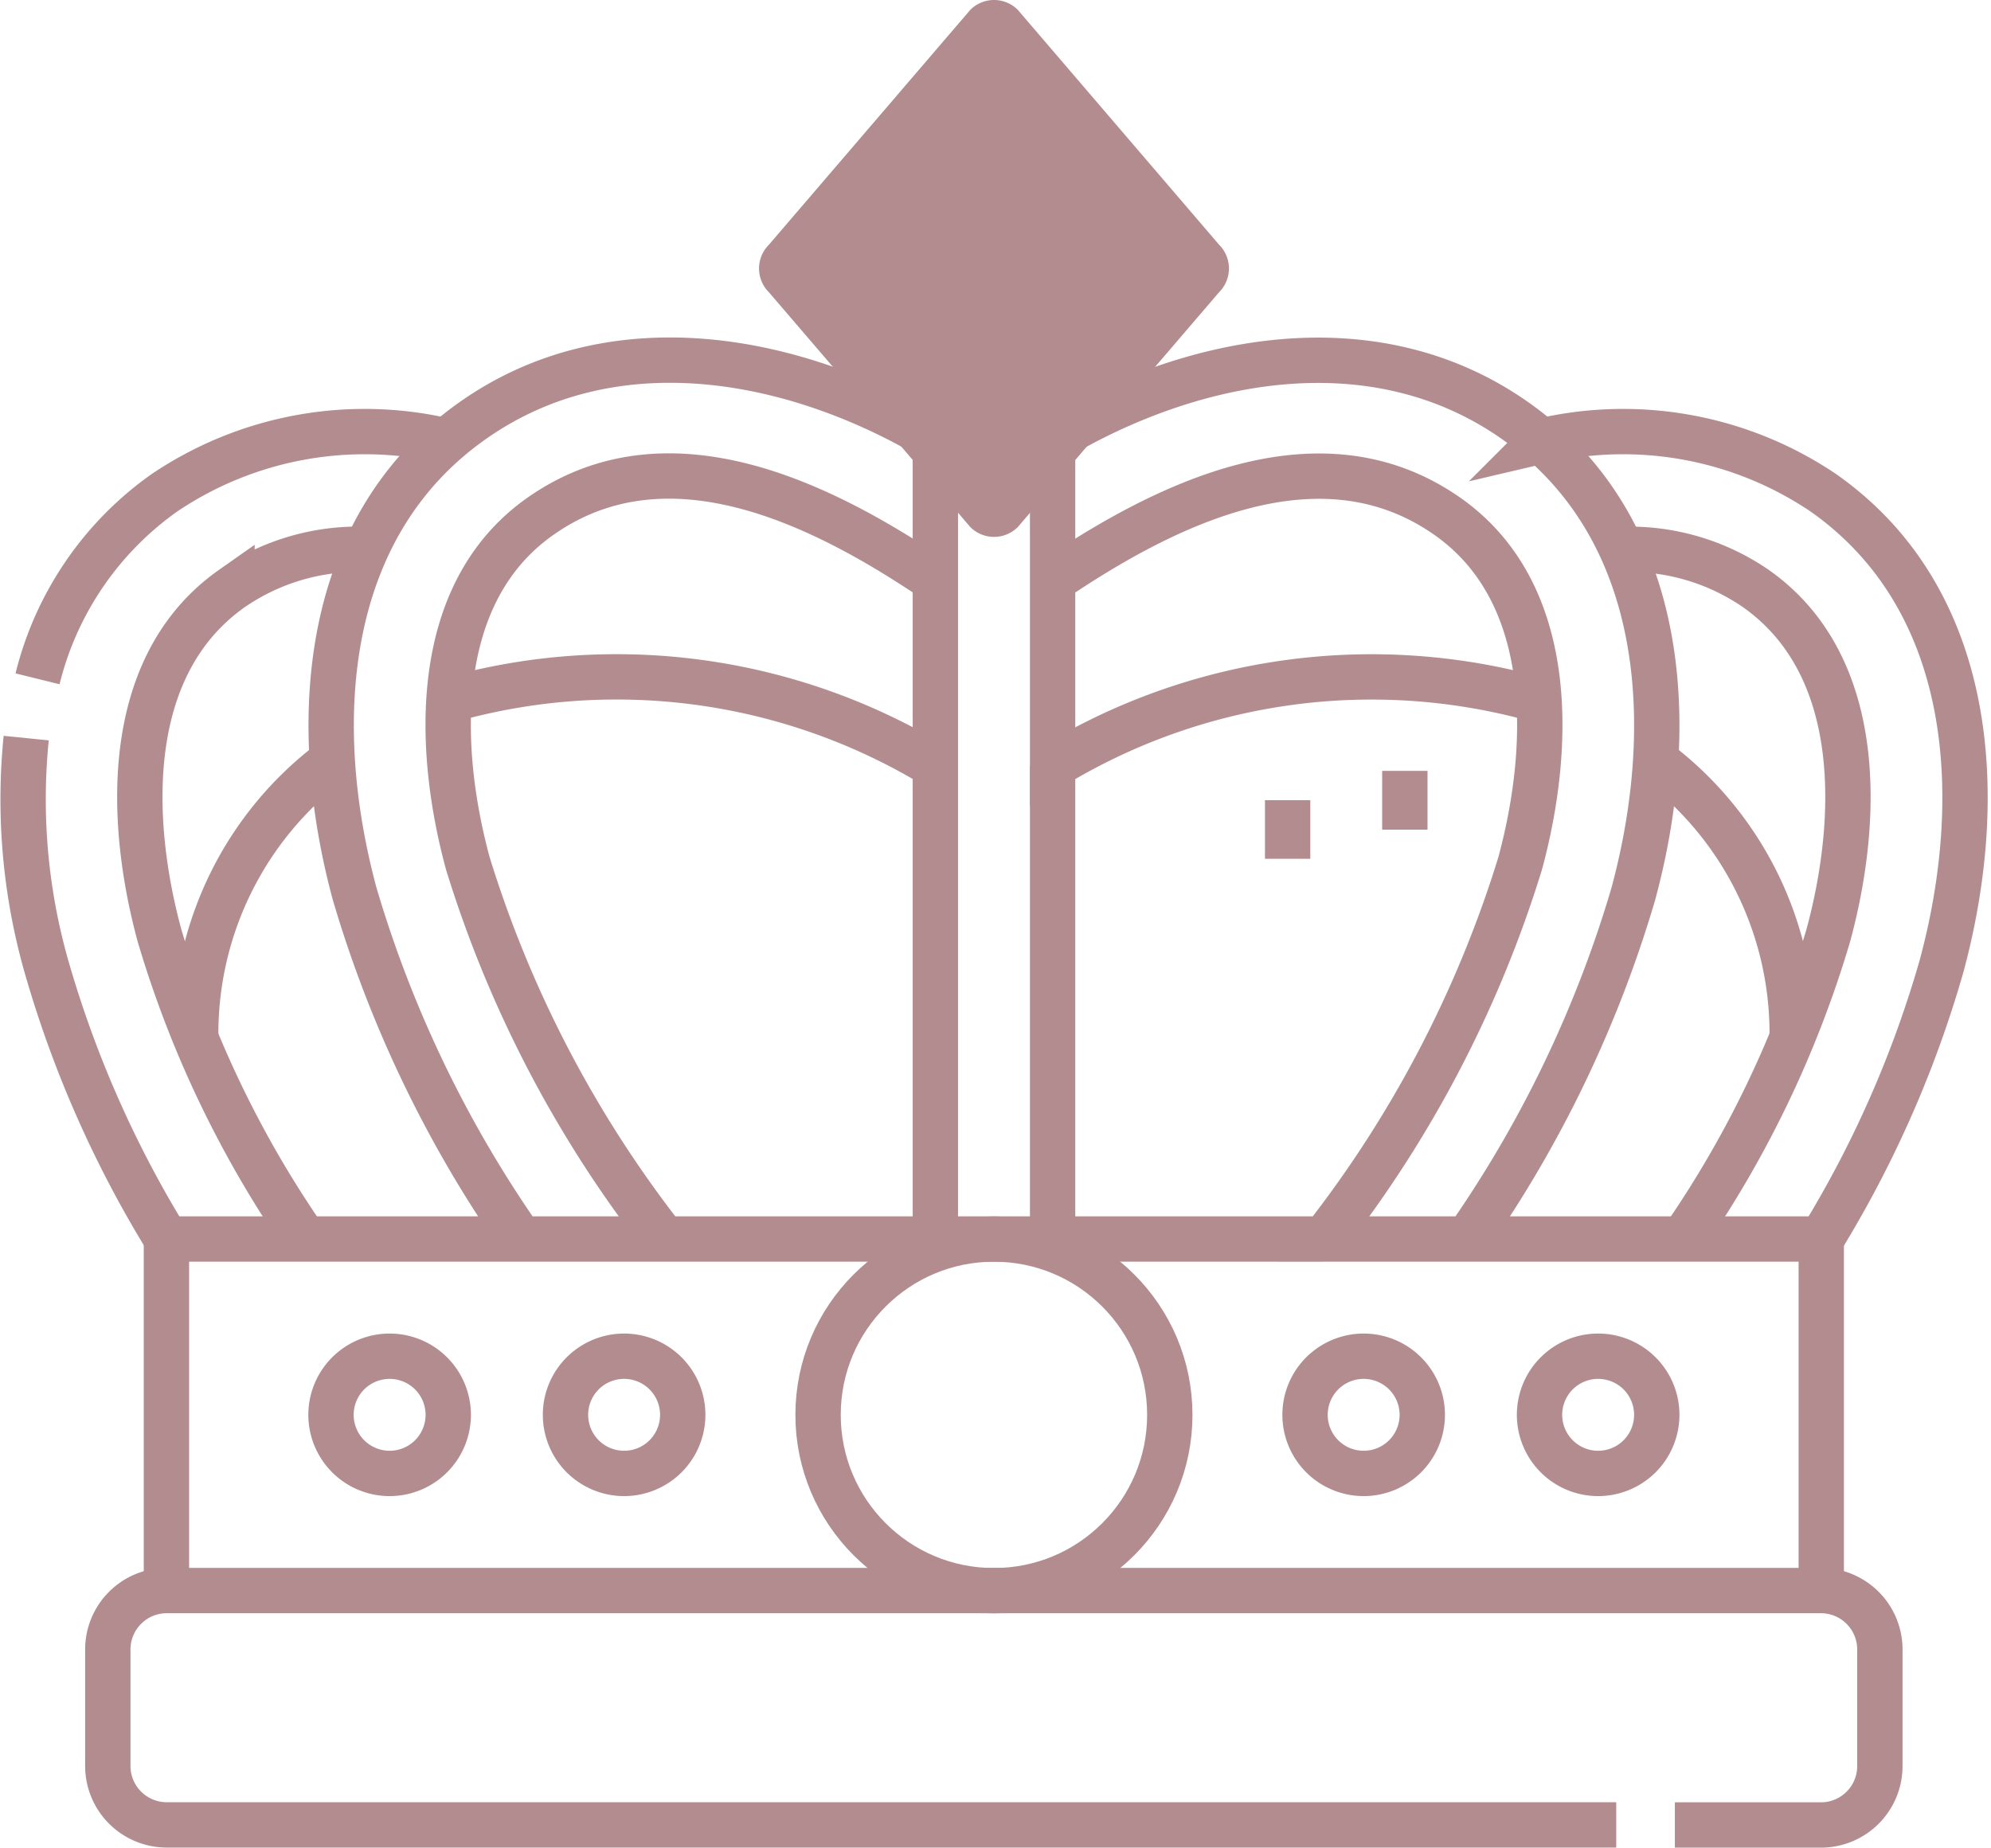
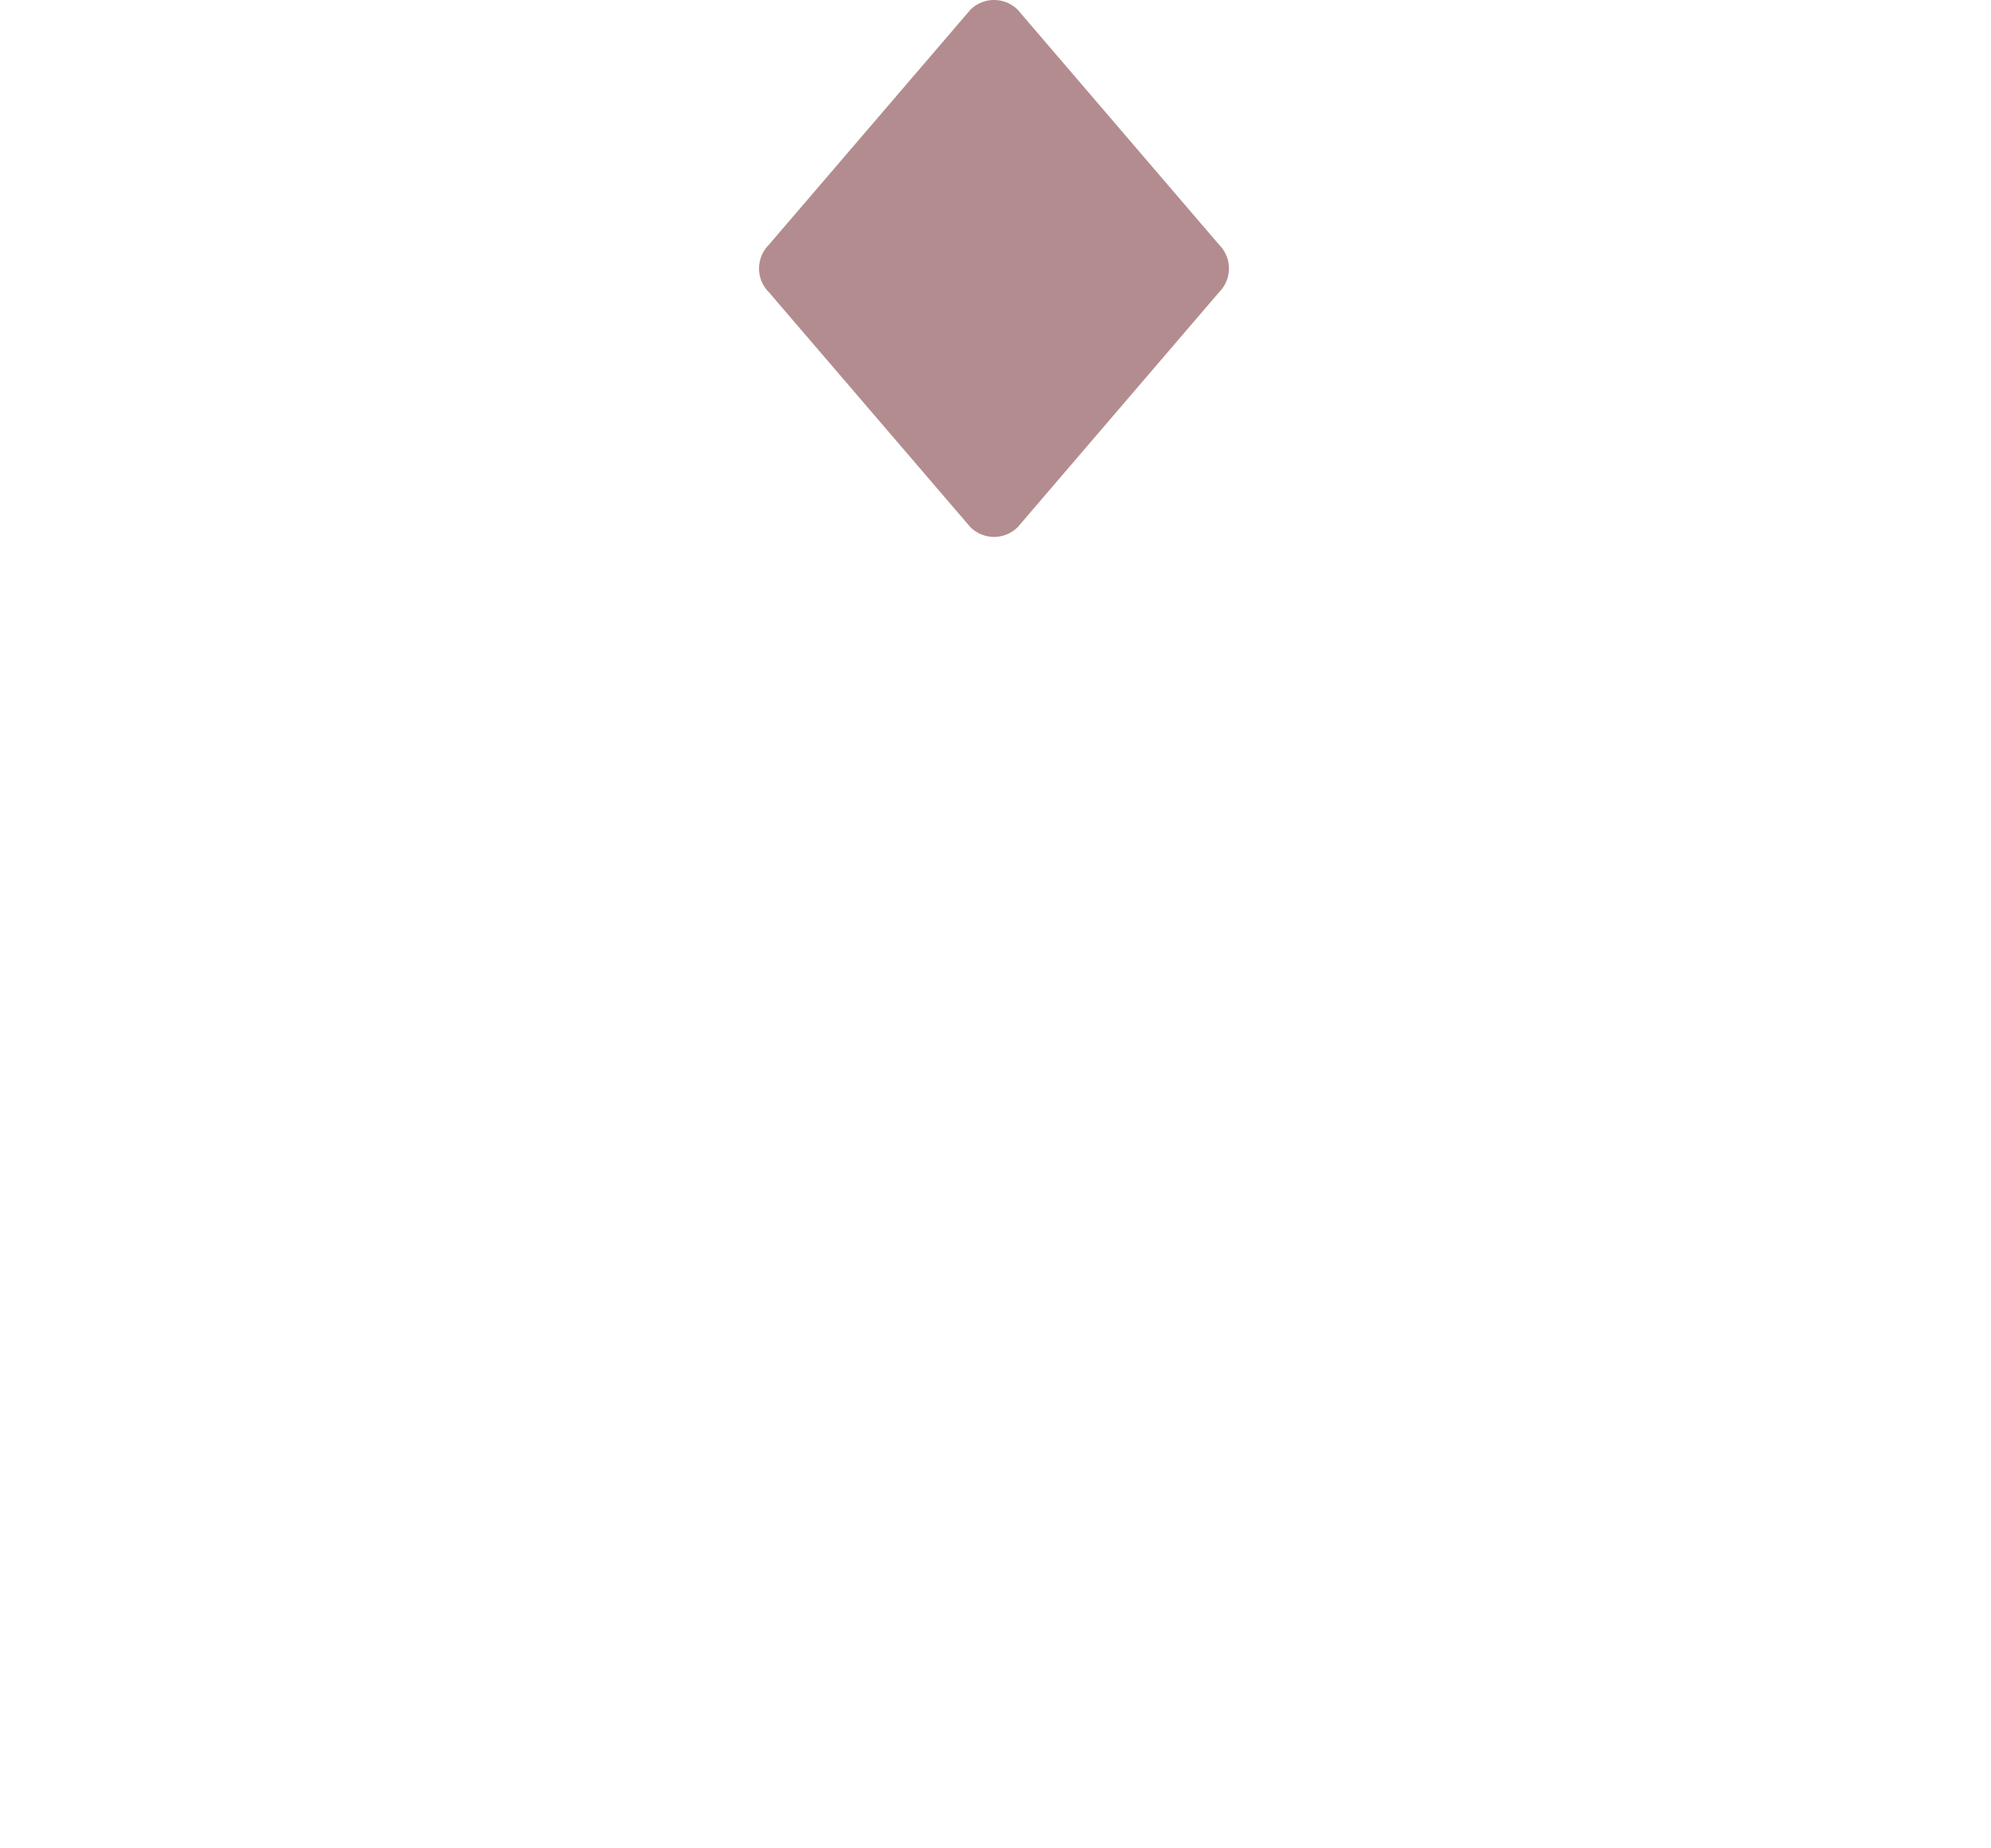
<svg xmlns="http://www.w3.org/2000/svg" width="43.915" height="40.766" viewBox="0 0 43.915 40.766">
  <g id="Group_175877" data-name="Group 175877" transform="translate(-421.904 -932.483)">
    <g id="Group_175876" data-name="Group 175876" transform="translate(422.407 939.605)">
-       <path id="Path_67477" data-name="Path 67477" d="M241,140.212V121.291a1.293,1.293,0,1,1,2.586,0v18.921" transform="translate(-220.872 -119.998)" fill="none" stroke="#b38c8f" stroke-miterlimit="22.926" stroke-width="1" fill-rule="evenodd" />
-       <path id="Path_67478" data-name="Path 67478" d="M63.8,131.347c3.076-1.842,7.088-2.619,10.2-.429,3.388,2.383,3.6,6.776,2.608,10.445a26.225,26.225,0,0,1-3.66,7.612m-3.165,0a25.716,25.716,0,0,0,4.33-8.288c.687-2.537.816-5.954-1.6-7.653-2.821-1.985-6.24-.264-8.713,1.41m-2.586-3.1c-3.076-1.842-7.088-2.619-10.2-.429-3.388,2.383-3.6,6.776-2.608,10.445a26.225,26.225,0,0,0,3.66,7.612m3.165,0a25.714,25.714,0,0,1-4.33-8.288c-.687-2.537-.816-5.954,1.6-7.653,2.821-1.985,6.239-.264,8.713,1.41M44.254,156.732v-7.758h36.5v7.758" transform="translate(-41.086 -128.761)" fill="none" stroke="#b38c8f" stroke-miterlimit="22.926" stroke-width="1" fill-rule="evenodd" />
-       <path id="Path_67479" data-name="Path 67479" d="M15.593,168.437A1.293,1.293,0,1,1,14.3,169.73,1.293,1.293,0,0,1,15.593,168.437Zm5.172,0a1.293,1.293,0,1,1-1.293,1.293A1.293,1.293,0,0,1,20.765,168.437Zm16.312,0a1.293,1.293,0,1,1-1.293,1.293A1.293,1.293,0,0,1,37.078,168.437Zm5.172,0a1.293,1.293,0,1,1-1.293,1.293A1.293,1.293,0,0,1,42.249,168.437Zm-25.4-20.19a7.9,7.9,0,0,0-6.222,1.14,7.111,7.111,0,0,0-2.8,4.105M7.577,154.8a13.471,13.471,0,0,0,.443,5.027,24.278,24.278,0,0,0,2.65,6.02m30.323-17.6a7.9,7.9,0,0,1,6.222,1.14c3.388,2.383,3.6,6.776,2.608,10.445a24.278,24.278,0,0,1-2.65,6.02m-3.056,0a23.46,23.46,0,0,0,3.209-6.7c.687-2.537.816-5.954-1.6-7.653a4.917,4.917,0,0,0-2.957-.862M13.725,165.851a23.46,23.46,0,0,1-3.209-6.7c-.687-2.537-.816-5.954,1.6-7.653a4.917,4.917,0,0,1,2.957-.862m27.575,28.141H10.67a1.3,1.3,0,0,1-1.293-1.293V174.9a1.3,1.3,0,0,1,1.293-1.293h36.5a1.3,1.3,0,0,1,1.293,1.293v2.586a1.3,1.3,0,0,1-1.293,1.293H43.941" transform="translate(-7.502 -145.638)" fill="none" stroke="#b38c8f" stroke-miterlimit="22.926" stroke-width="1" fill-rule="evenodd" />
-       <circle id="Ellipse_7792" data-name="Ellipse 7792" cx="3.879" cy="3.879" r="3.879" transform="translate(17.541 20.214)" fill="none" stroke="#b38c8f" stroke-miterlimit="22.926" stroke-width="1" />
-       <path id="Path_67480" data-name="Path 67480" d="M68.056,212.253A13.547,13.547,0,0,0,57.328,210.8m-2.574,1.337a7.517,7.517,0,0,0-3.01,6.154m18.9-6.035A13.547,13.547,0,0,1,81.371,210.8m2.574,1.337a7.518,7.518,0,0,1,3.01,6.154m-8.543-4.634V212.36M75.827,214.3v-1.293" transform="translate(-47.929 -202.475)" fill="none" stroke="#b38c8f" stroke-miterlimit="22.926" stroke-width="1" fill-rule="evenodd" />
-     </g>
+       </g>
    <g id="noun-diamond-115171_1_" data-name="noun-diamond-115171 (1)" transform="translate(438.646 932.483)">
      <path id="Path_67481" data-name="Path 67481" d="M12.148,5.4,7.707.217a.74.74,0,0,0-1.047,0L2.217,5.4a.74.74,0,0,0,0,1.047L6.66,11.628a.74.74,0,0,0,1.047,0l4.441-5.182A.74.74,0,0,0,12.148,5.4Z" transform="translate(-2 0)" fill="#b38c8f" />
    </g>
  </g>
</svg>